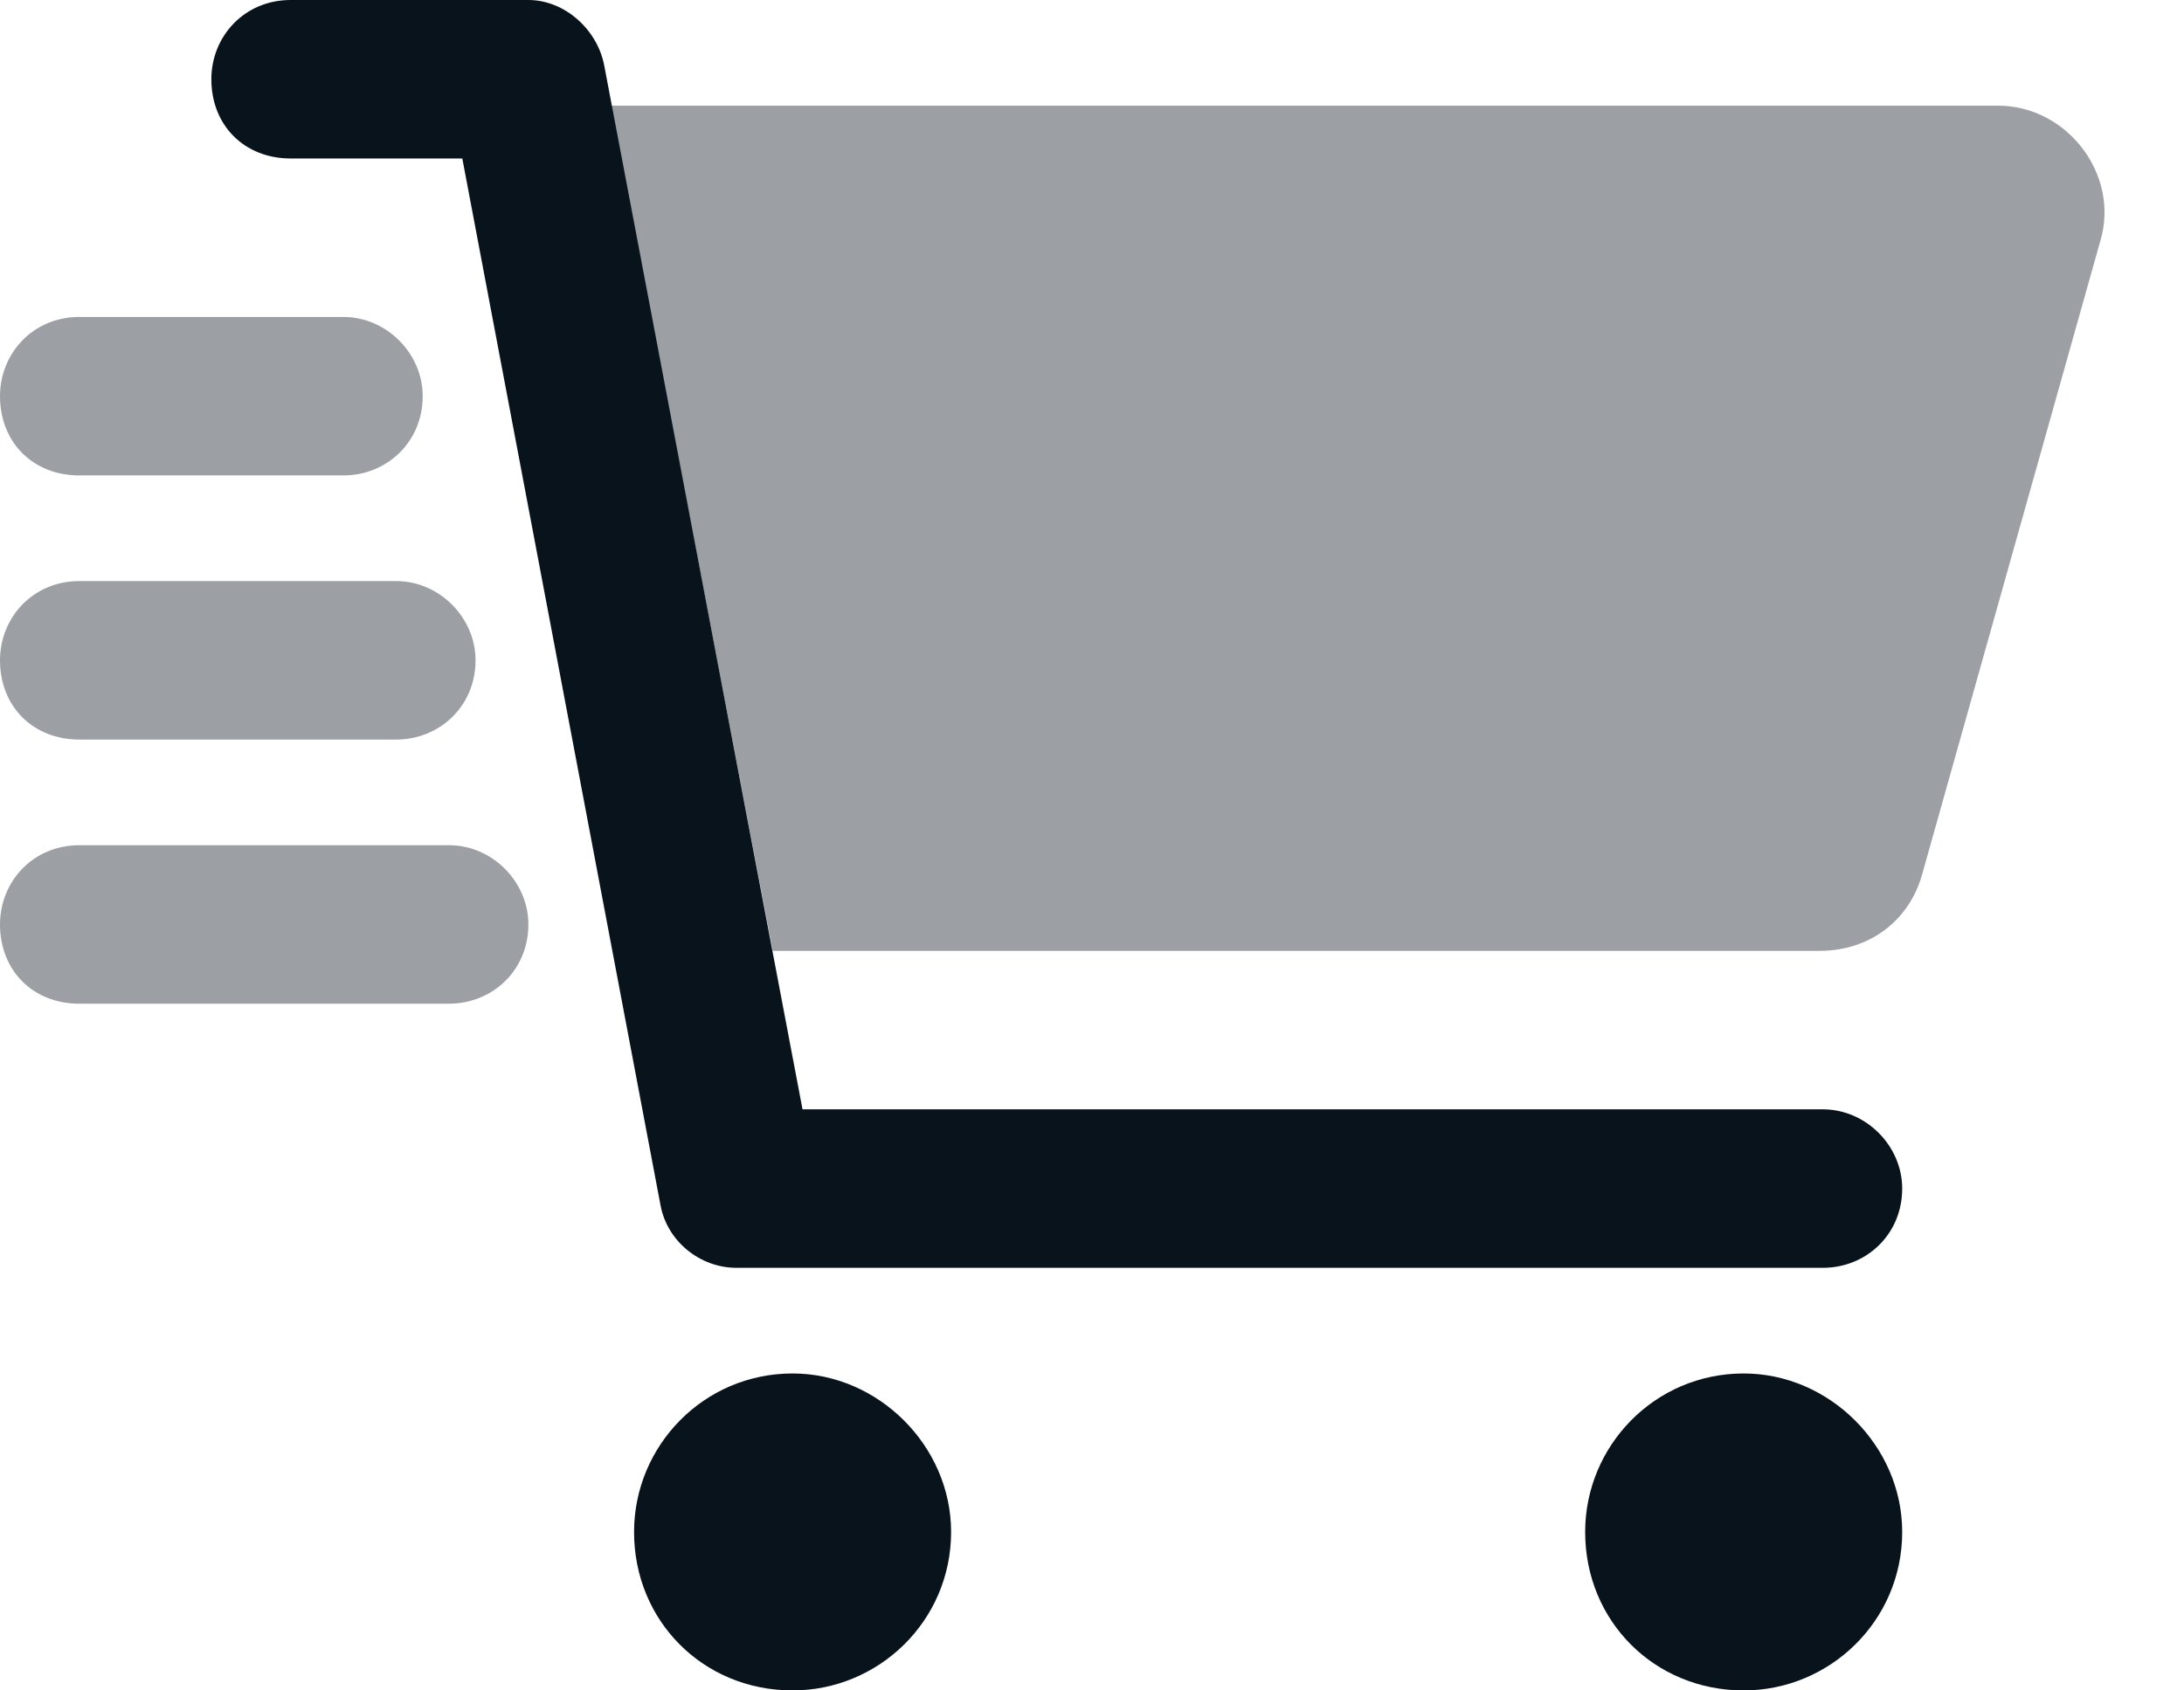
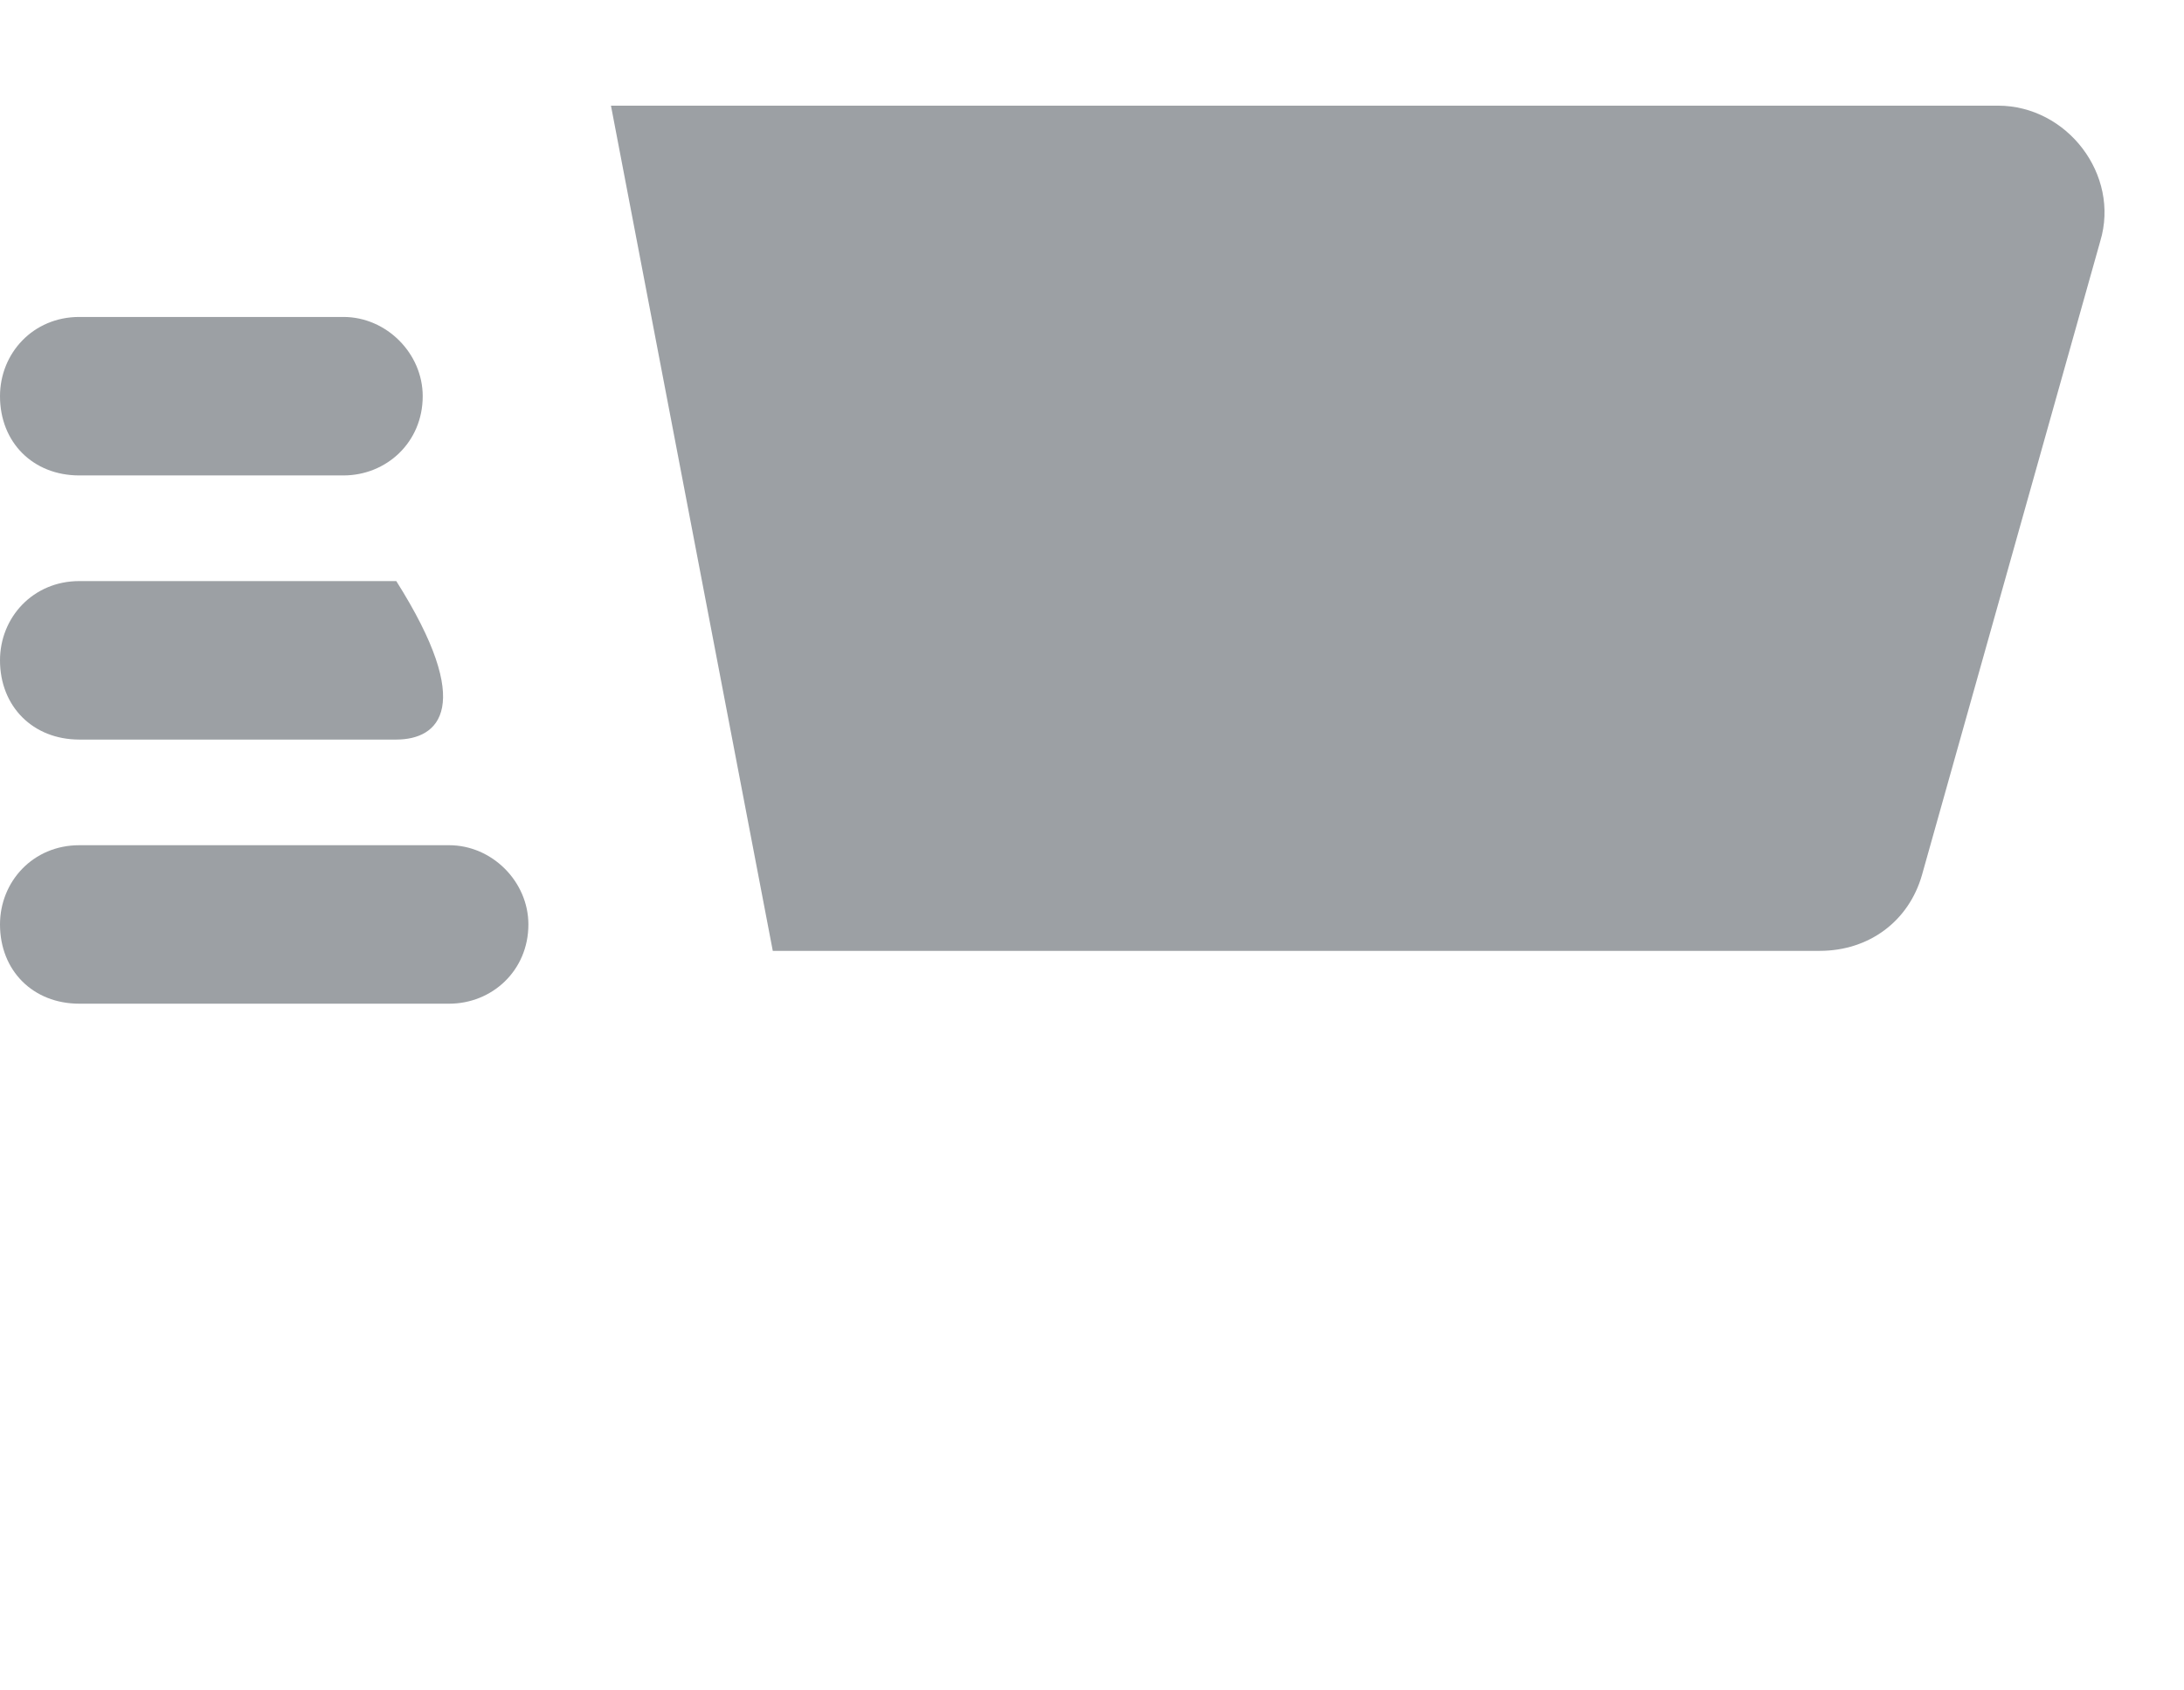
<svg xmlns="http://www.w3.org/2000/svg" width="31" height="24" viewBox="0 0 31 24" fill="none">
-   <path d="M3 1.125C3 0.516 3.469 0 4.125 0H7.5C8.016 0 8.484 0.422 8.578 0.938L11.391 15.75H25.875C26.484 15.75 27 16.266 27 16.875C27 17.531 26.484 18 25.875 18H10.453C9.938 18 9.469 17.625 9.375 17.109L6.562 2.25H4.125C3.469 2.25 3 1.781 3 1.125ZM13.5 21.75C13.5 23.016 12.469 24 11.25 24C9.984 24 9 23.016 9 21.75C9 20.531 9.984 19.5 11.25 19.5C12.469 19.5 13.5 20.531 13.5 21.75ZM22.5 21.75C22.5 20.531 23.484 19.5 24.75 19.5C25.969 19.5 27 20.531 27 21.75C27 23.016 25.969 24 24.75 24C23.484 24 22.5 23.016 22.5 21.75Z" fill="#08131C" />
-   <path opacity="0.4" d="M25.828 13.5H10.969L8.672 1.5H28.359C29.344 1.5 30.094 2.484 29.812 3.422L27.281 12.422C27.094 13.078 26.531 13.5 25.828 13.5ZM4.875 4.5C5.484 4.5 6 5.016 6 5.625C6 6.281 5.484 6.75 4.875 6.75H1.125C0.469 6.75 0 6.281 0 5.625C0 5.016 0.469 4.5 1.125 4.5H4.875ZM5.625 8.25C6.234 8.25 6.75 8.766 6.75 9.375C6.75 10.031 6.234 10.5 5.625 10.5H1.125C0.469 10.5 0 10.031 0 9.375C0 8.766 0.469 8.25 1.125 8.25H5.625ZM6.375 12C6.984 12 7.5 12.516 7.5 13.125C7.5 13.781 6.984 14.25 6.375 14.25H1.125C0.469 14.25 0 13.781 0 13.125C0 12.516 0.469 12 1.125 12H6.375Z" fill="#08131C" />
+   <path opacity="0.4" d="M25.828 13.5H10.969L8.672 1.5H28.359C29.344 1.5 30.094 2.484 29.812 3.422L27.281 12.422C27.094 13.078 26.531 13.5 25.828 13.5ZM4.875 4.5C5.484 4.5 6 5.016 6 5.625C6 6.281 5.484 6.75 4.875 6.75H1.125C0.469 6.75 0 6.281 0 5.625C0 5.016 0.469 4.5 1.125 4.5H4.875ZM5.625 8.25C6.75 10.031 6.234 10.5 5.625 10.5H1.125C0.469 10.5 0 10.031 0 9.375C0 8.766 0.469 8.25 1.125 8.25H5.625ZM6.375 12C6.984 12 7.5 12.516 7.5 13.125C7.5 13.781 6.984 14.25 6.375 14.25H1.125C0.469 14.25 0 13.781 0 13.125C0 12.516 0.469 12 1.125 12H6.375Z" fill="#08131C" />
</svg>